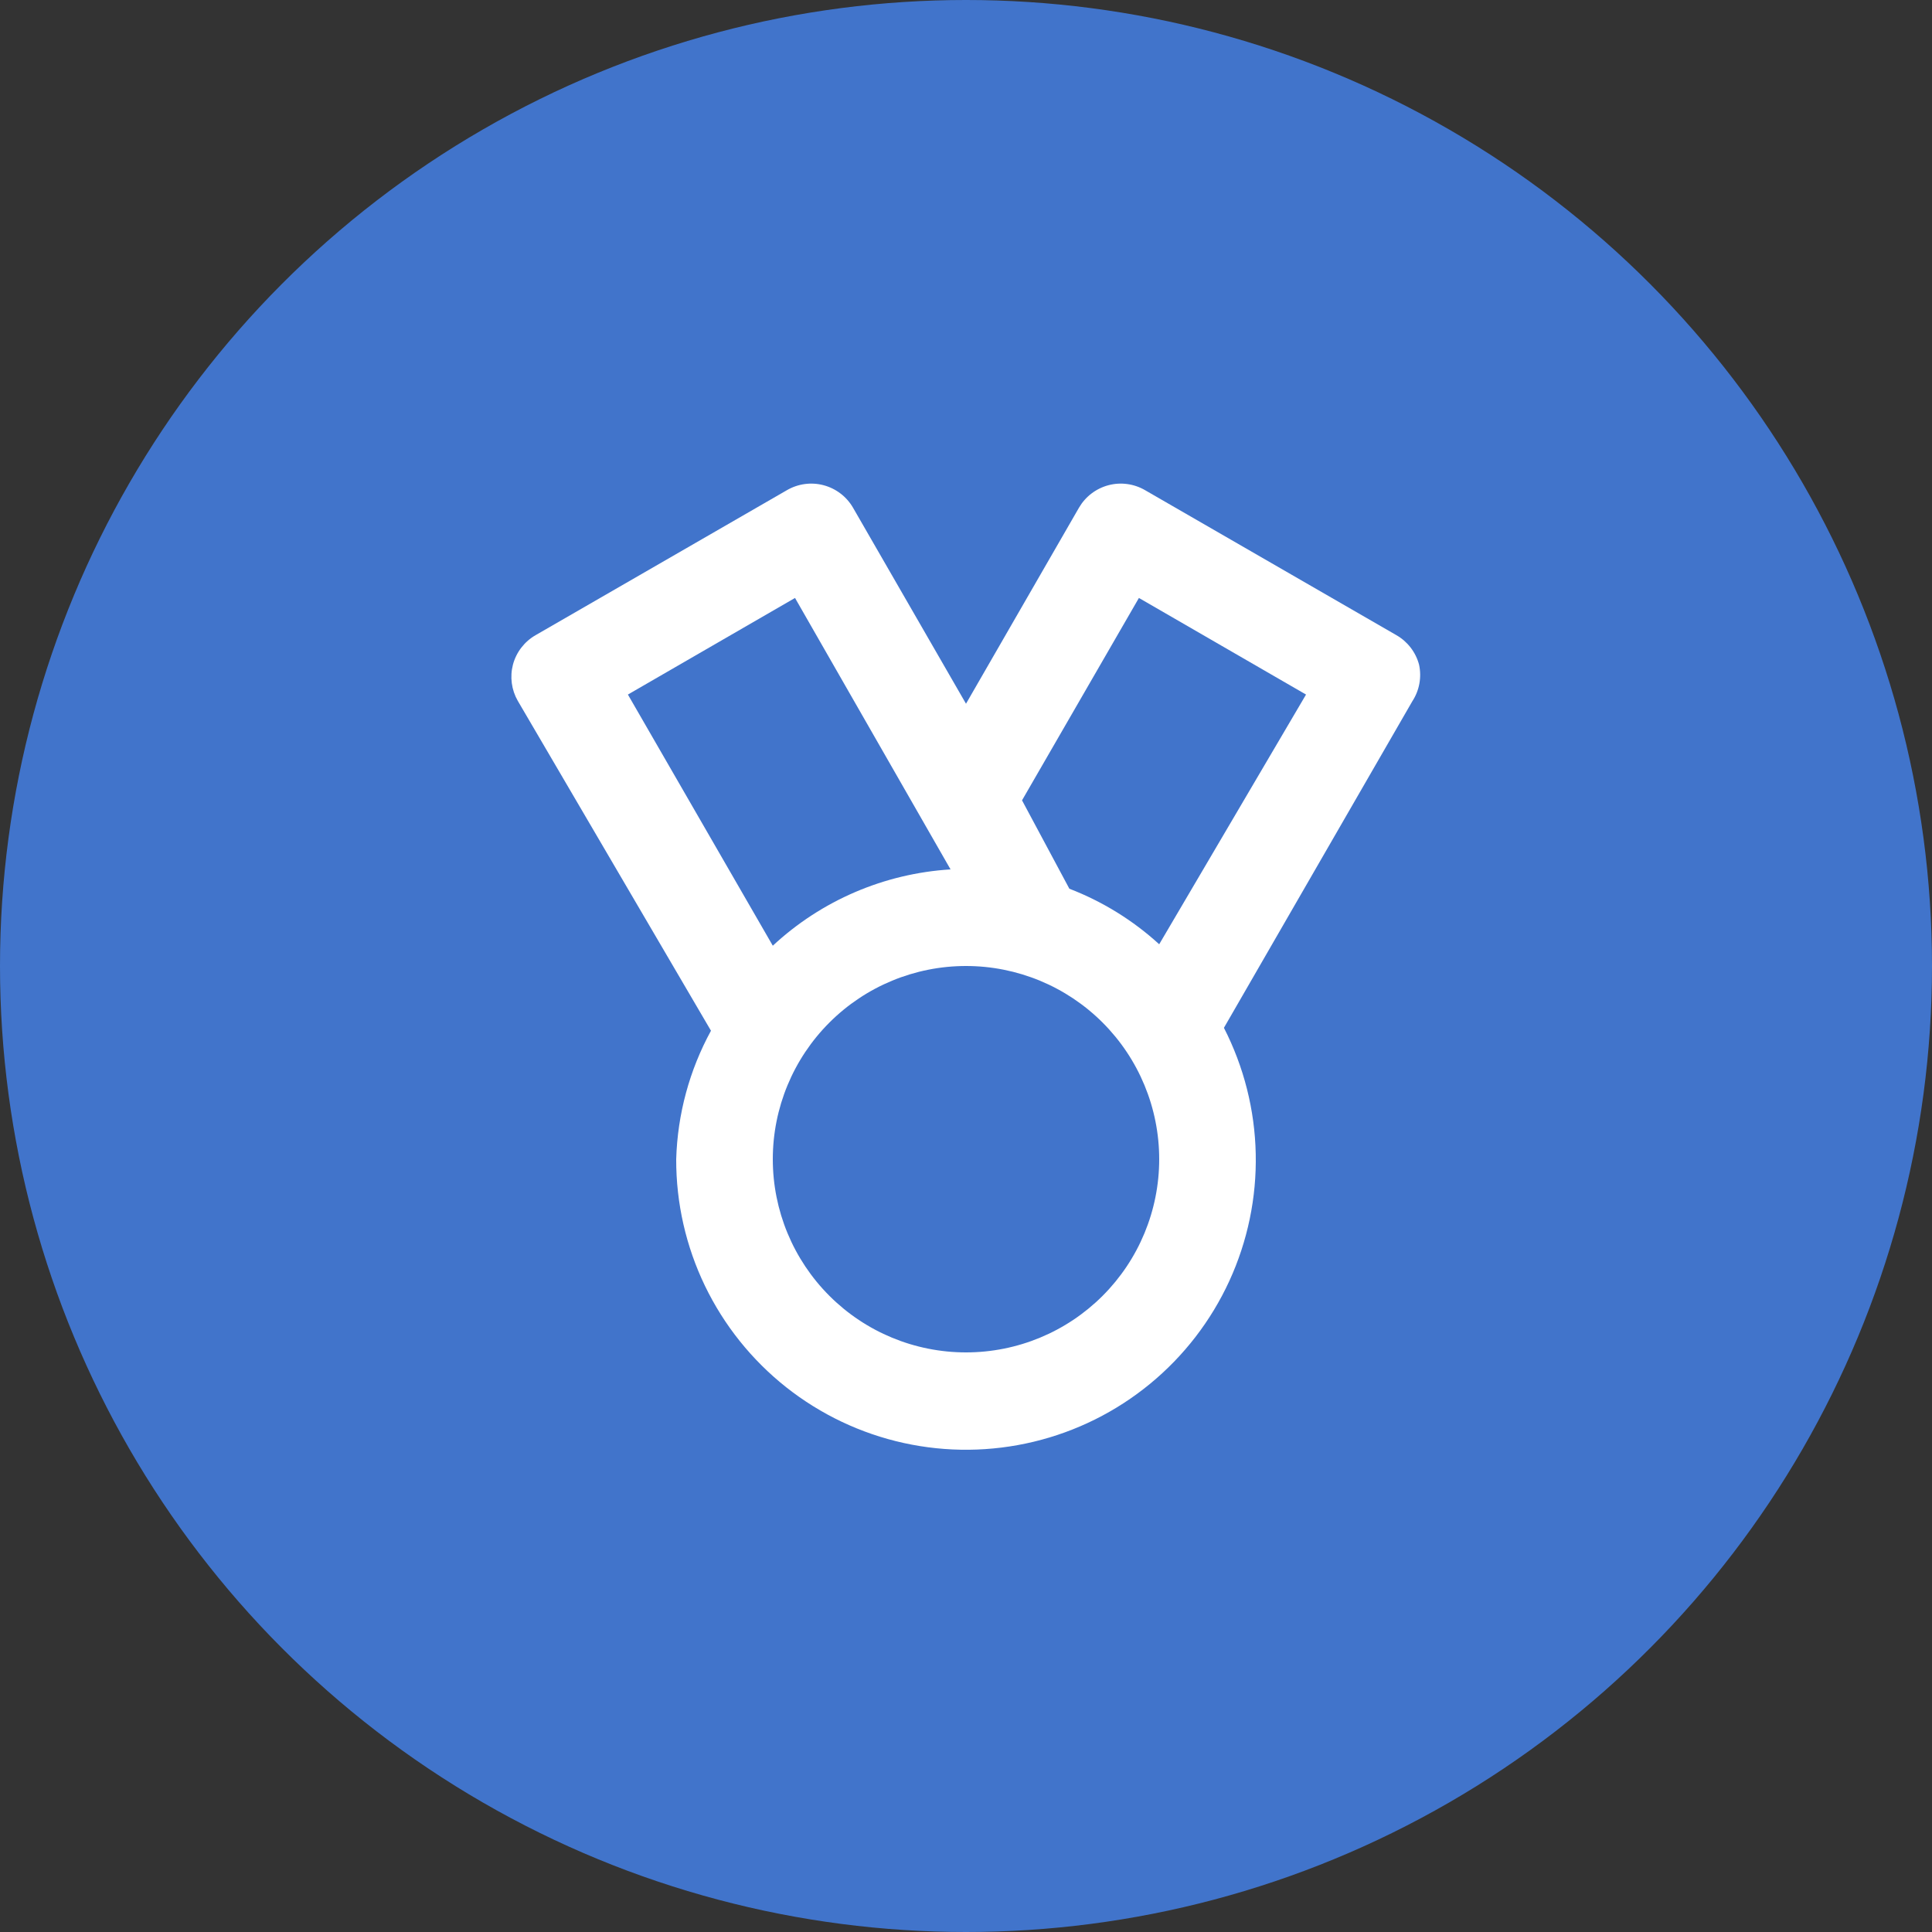
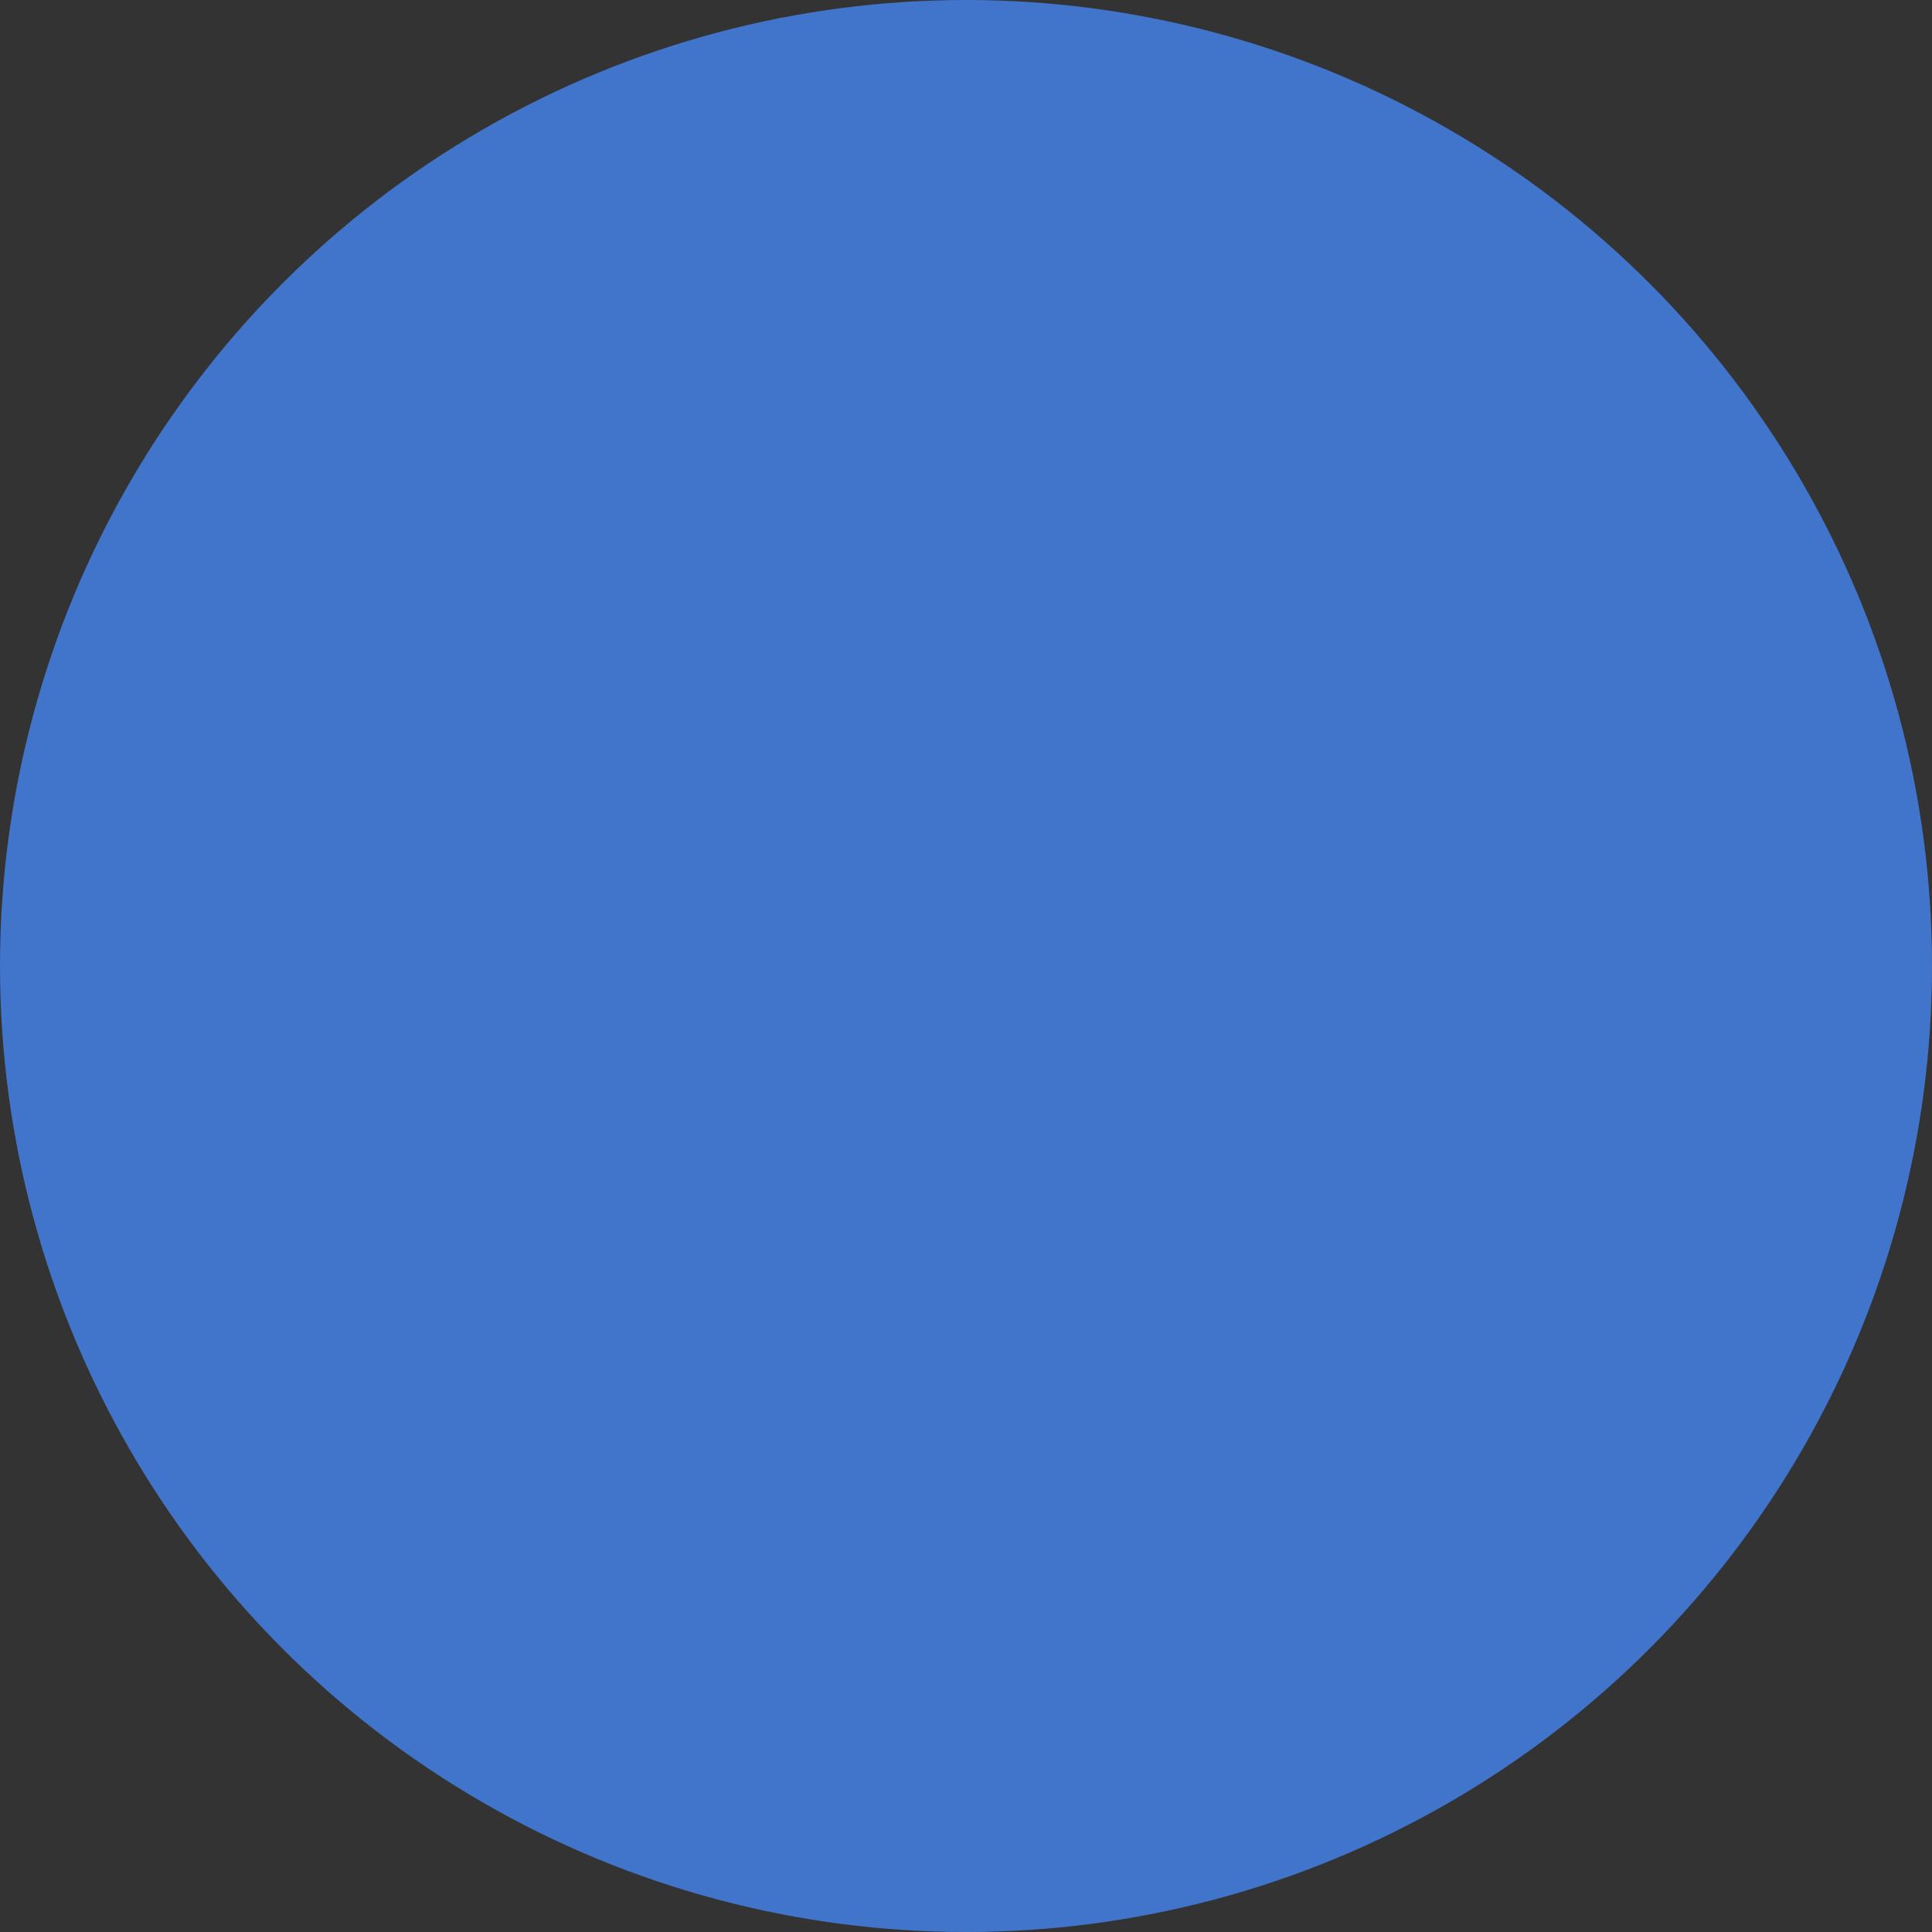
<svg xmlns="http://www.w3.org/2000/svg" width="80" height="80" viewBox="0 0 80 80" fill="none">
  <rect x="0" y="0" width="80" height="80" fill="#333333" stroke="none" />
  <circle cx="40" cy="40" r="40" fill="#4174CB" />
-   <path d="M58.76 27.52C58.692 27.265 58.573 27.025 58.412 26.816C58.251 26.607 58.05 26.431 57.82 26.3L47.42 20.3C47.193 20.167 46.942 20.08 46.681 20.044C46.42 20.008 46.155 20.024 45.901 20.091C45.646 20.158 45.407 20.275 45.198 20.434C44.988 20.593 44.812 20.793 44.68 21.02L40 29.14L35.32 21.02C35.188 20.793 35.012 20.593 34.802 20.434C34.593 20.275 34.354 20.158 34.099 20.091C33.845 20.024 33.58 20.008 33.319 20.044C33.058 20.08 32.807 20.167 32.58 20.3L22.18 26.3C21.95 26.431 21.749 26.607 21.588 26.816C21.427 27.025 21.308 27.265 21.24 27.52C21.108 28.027 21.179 28.566 21.44 29.02L29.44 42.68C28.547 44.315 28.054 46.138 28 48C27.995 49.817 28.403 51.611 29.192 53.247C29.982 54.883 31.133 56.318 32.557 57.445C33.982 58.571 35.645 59.36 37.419 59.751C39.193 60.141 41.032 60.124 42.799 59.7C44.565 59.277 46.212 58.458 47.616 57.305C49.02 56.152 50.144 54.695 50.903 53.044C51.661 51.394 52.036 49.593 51.997 47.777C51.959 45.961 51.508 44.177 50.68 42.56L58.48 29.04C58.625 28.818 58.725 28.569 58.773 28.308C58.821 28.047 58.816 27.779 58.76 27.52ZM26 28.76L32.92 24.76L39.36 36C36.615 36.17 34.014 37.286 32 39.16L26 28.76ZM40 56C37.878 56 35.843 55.157 34.343 53.657C32.843 52.157 32 50.122 32 48C32 45.878 32.843 43.843 34.343 42.343C35.843 40.843 37.878 40 40 40C42.122 40 44.157 40.843 45.657 42.343C47.157 43.843 48 45.878 48 48C48 50.122 47.157 52.157 45.657 53.657C44.157 55.157 42.122 56 40 56ZM48 39.1C46.914 38.108 45.652 37.328 44.28 36.8L42.32 33.14L47.16 24.76L54.08 28.76L48 39.1Z" fill="white" />
</svg>